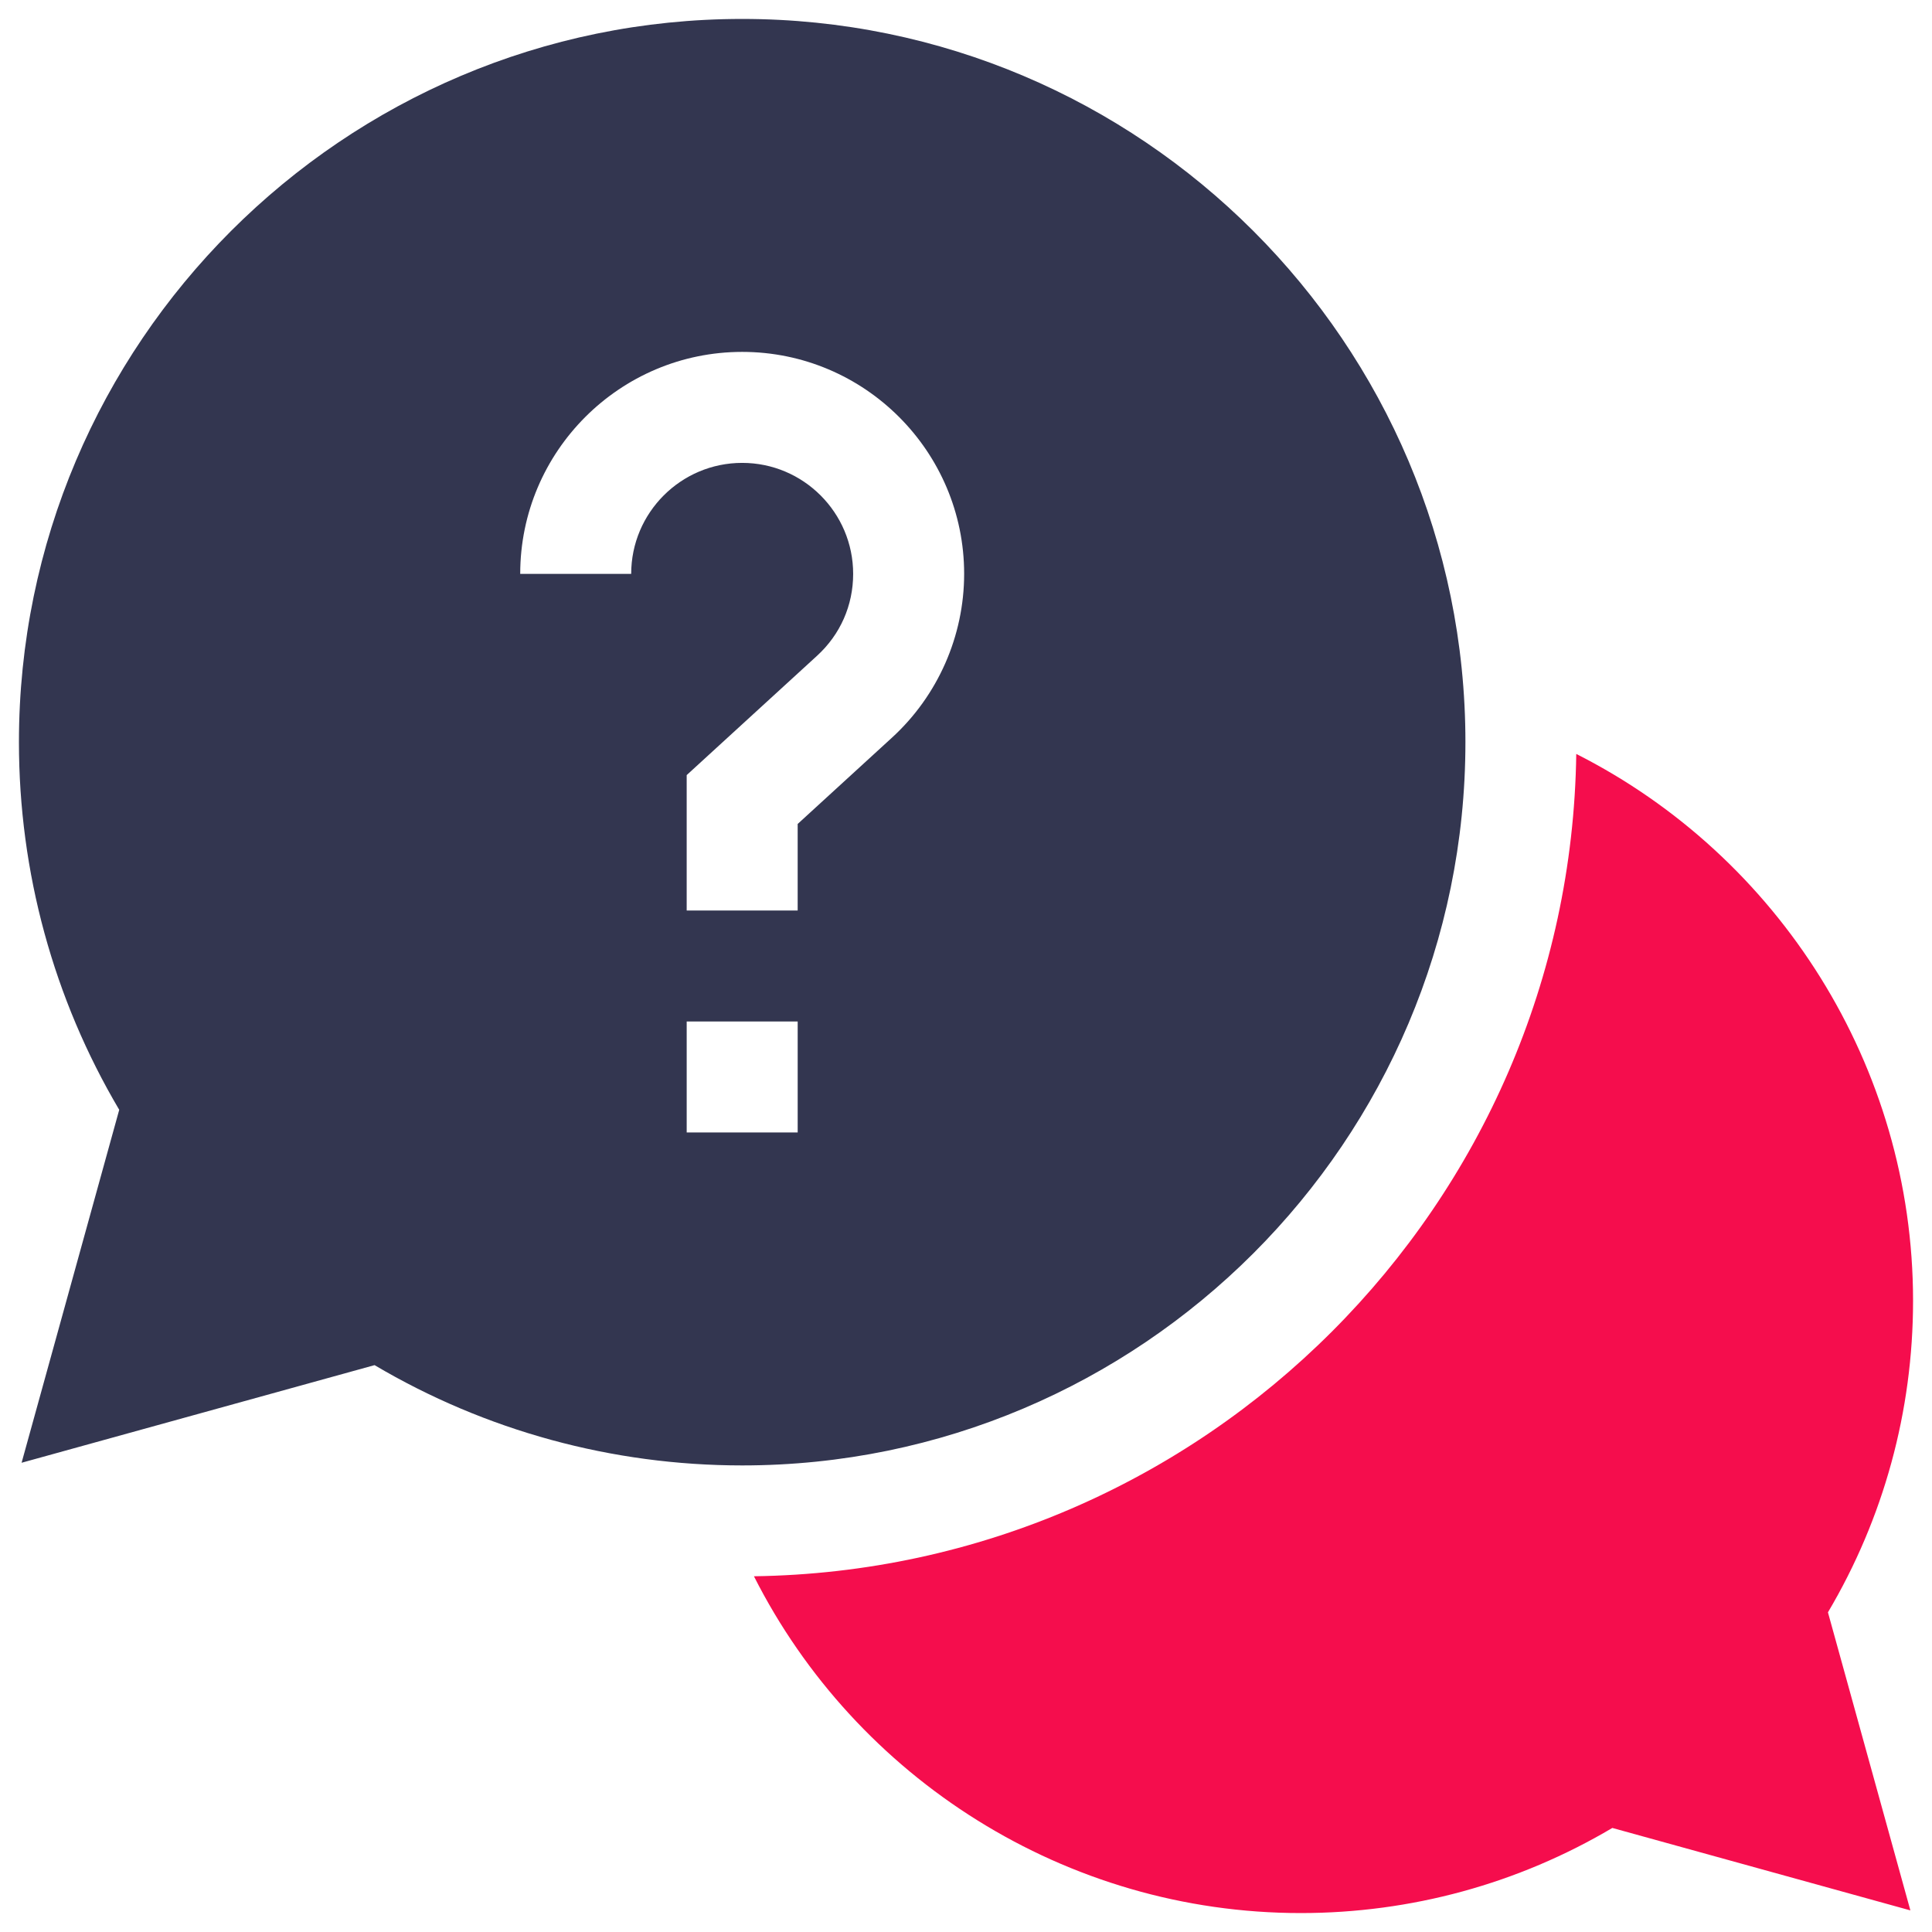
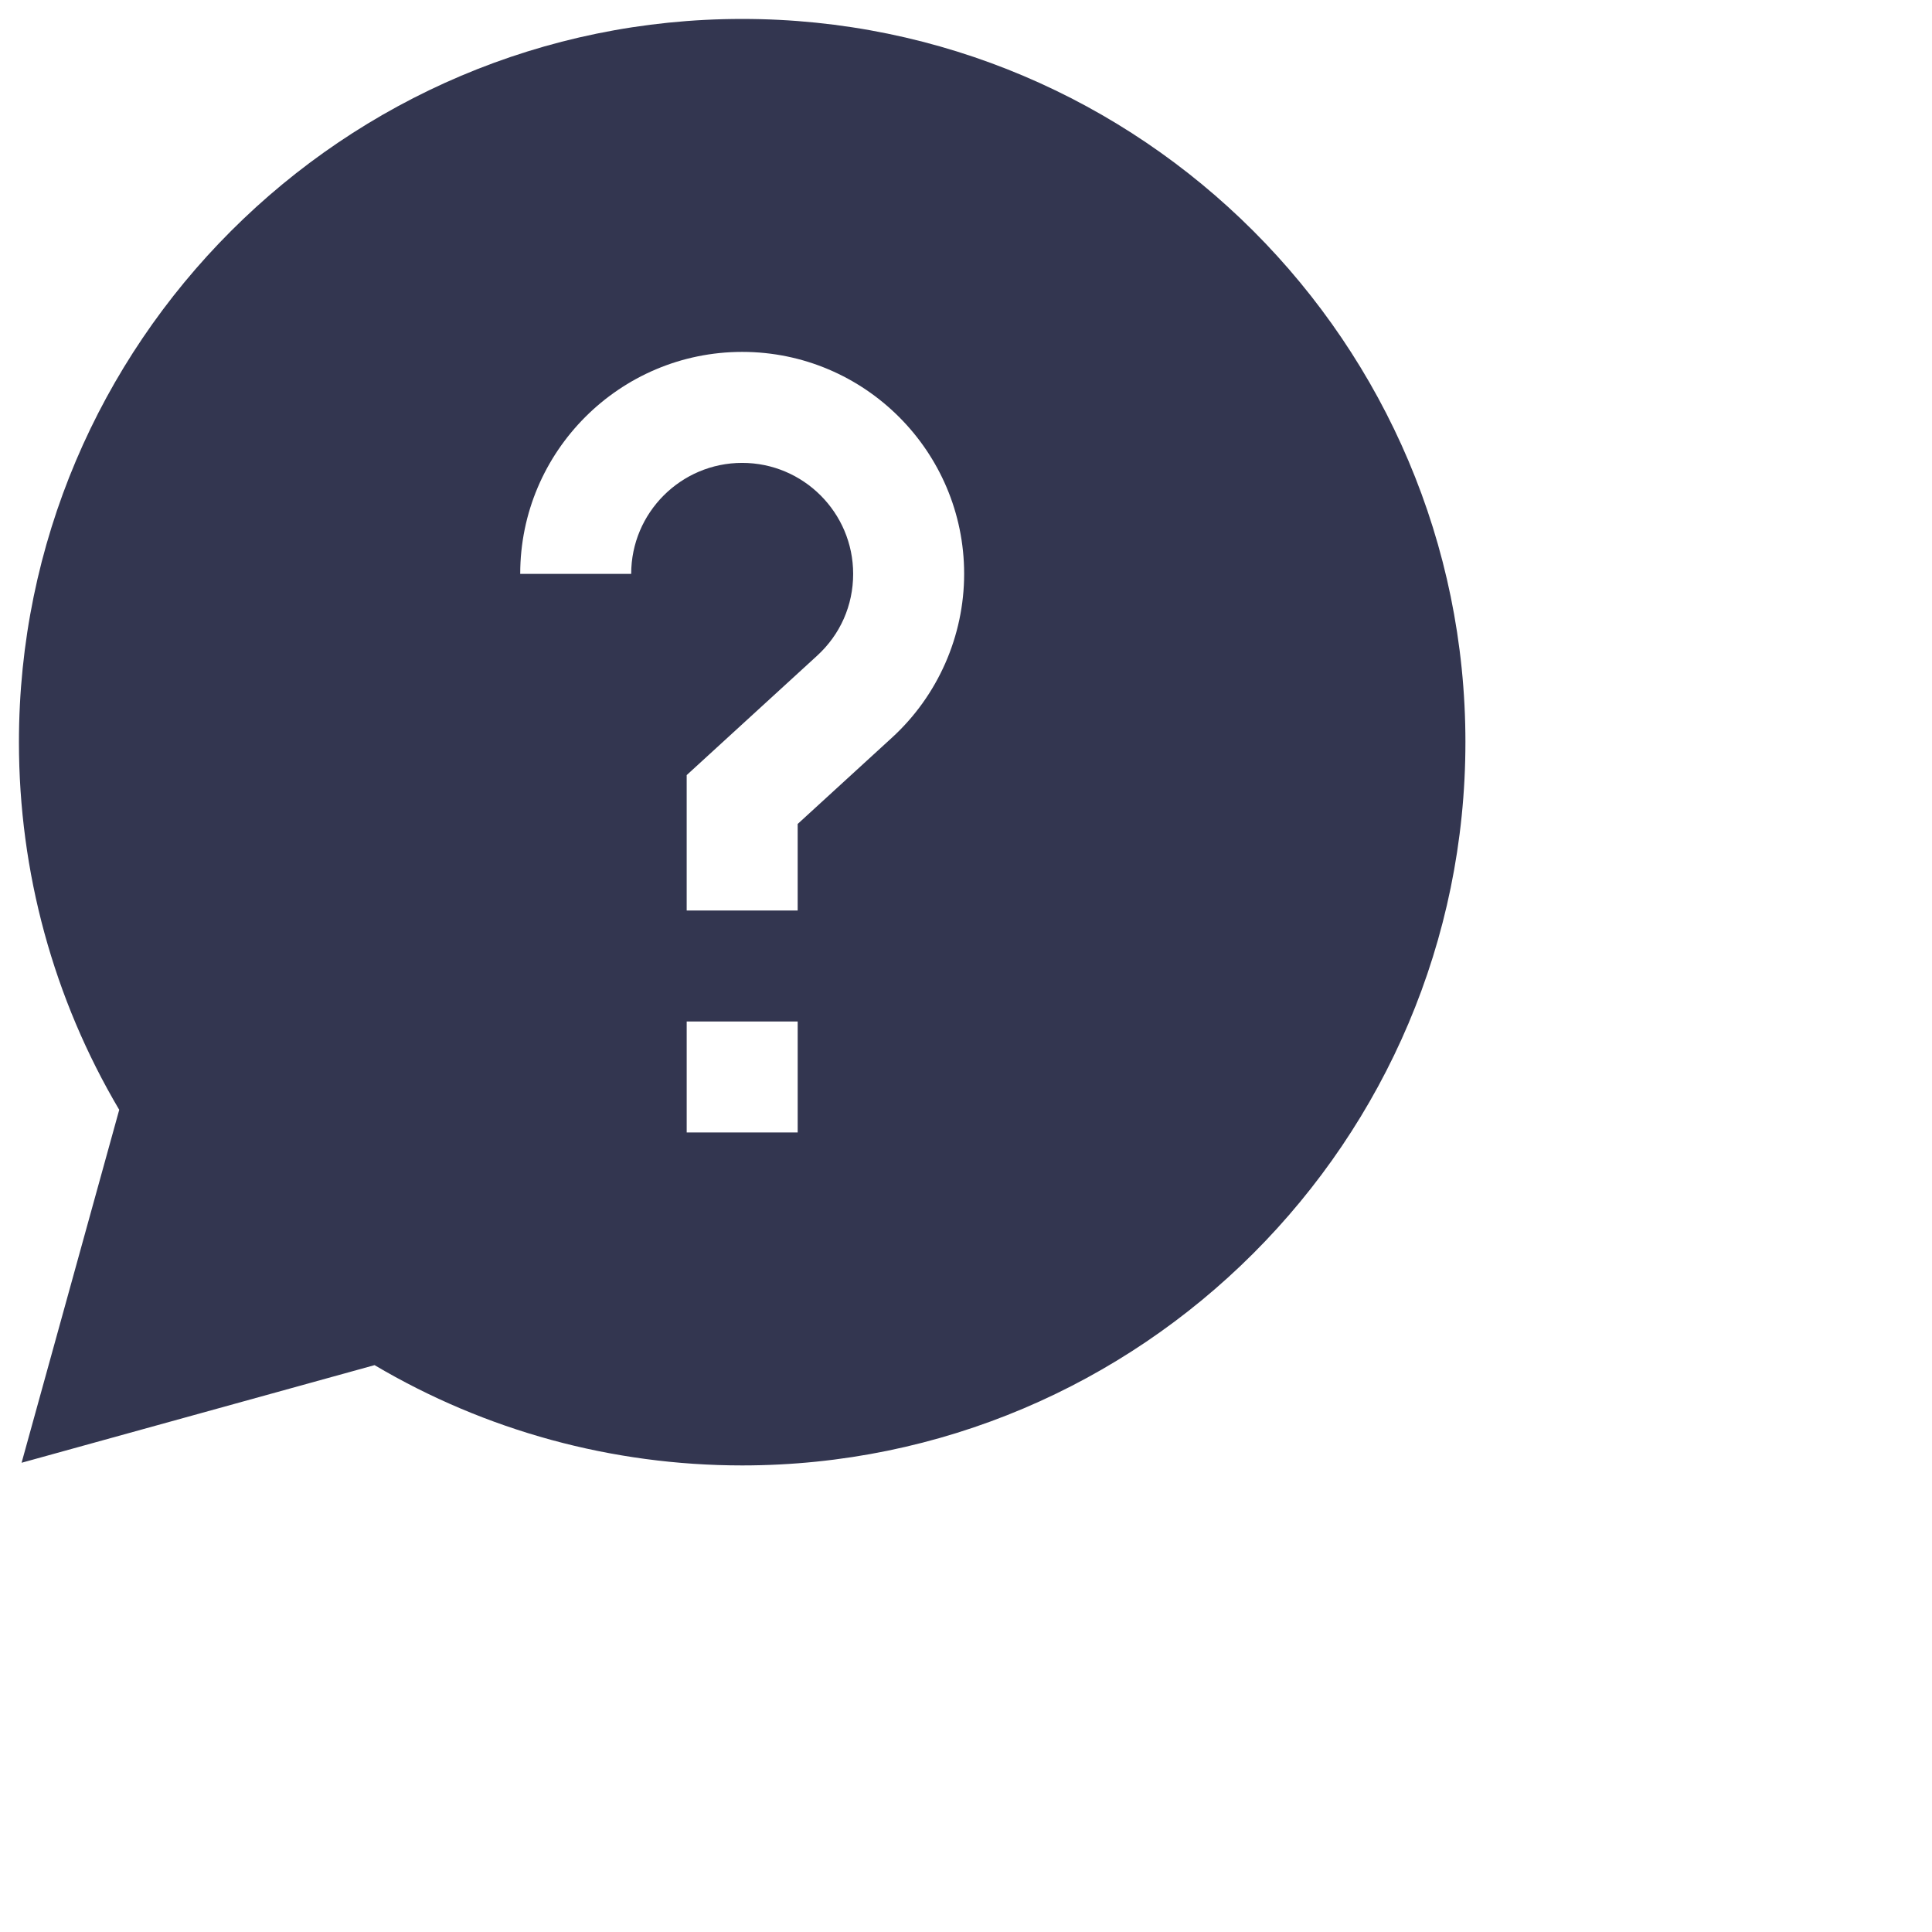
<svg xmlns="http://www.w3.org/2000/svg" xml:space="preserve" width="7.111in" height="7.111in" version="1.1" style="shape-rendering:geometricPrecision; text-rendering:geometricPrecision; image-rendering:optimizeQuality; fill-rule:evenodd; clip-rule:evenodd" viewBox="0 0 7111 7111">
  <defs>
    <style type="text/css">
   
    .fil1 {fill:#333650}
    .fil0 {fill:#F50D4D}
   
  </style>
  </defs>
  <g id="Layer_x0020_1">
-     <path class="fil0" d="M7041.29 4787.78c0,-865.12 -496.31,-1637.21 -1239.62,-2012.78 -23.09,1658.75 -1367.92,3003.58 -3026.67,3026.67 375.56,743.31 1147.66,1239.62 2012.78,1239.62 405.62,0 800.07,-108.03 1146.65,-313.28l1097.02 303.44 -303.44 -1097.02c205.25,-346.58 313.28,-741.03 313.28,-1146.65l0.01 -0.01zm0 0z" />
    <path class="fil1" d="M5393.71 2731.71c0,-1467.85 -1194.14,-2662 -2662,-2662 -1467.85,0 -2662,1194.15 -2662,2662 0,478.38 127.33,944.16 369.13,1353.07l-359.35 1299.09 1299.14 -359.29c408.92,241.8 874.69,369.13 1353.07,369.13 1467.85,0 2662,-1194.14 2662,-2662l-0 -0zm-3070.49 -619.54l-408.49 0c0,-450.51 366.47,-816.98 816.98,-816.98 450.51,0 816.98,366.47 816.98,816.98 0,228.66 -96.8,448.44 -265.68,602.9l-347.06 317.65 0 318.55 -408.49 -0 0 -498.43 479.76 -439.13c85.74,-78.45 132.97,-185.52 132.97,-301.53 0,-225.26 -183.23,-408.49 -408.49,-408.49 -225.26,0 -408.49,183.23 -408.49,408.49l-0 0zm204.25 1647.58l408.49 0 0 408.49 -408.49 0 0 -408.49zm0 0z" />
  </g>
</svg>